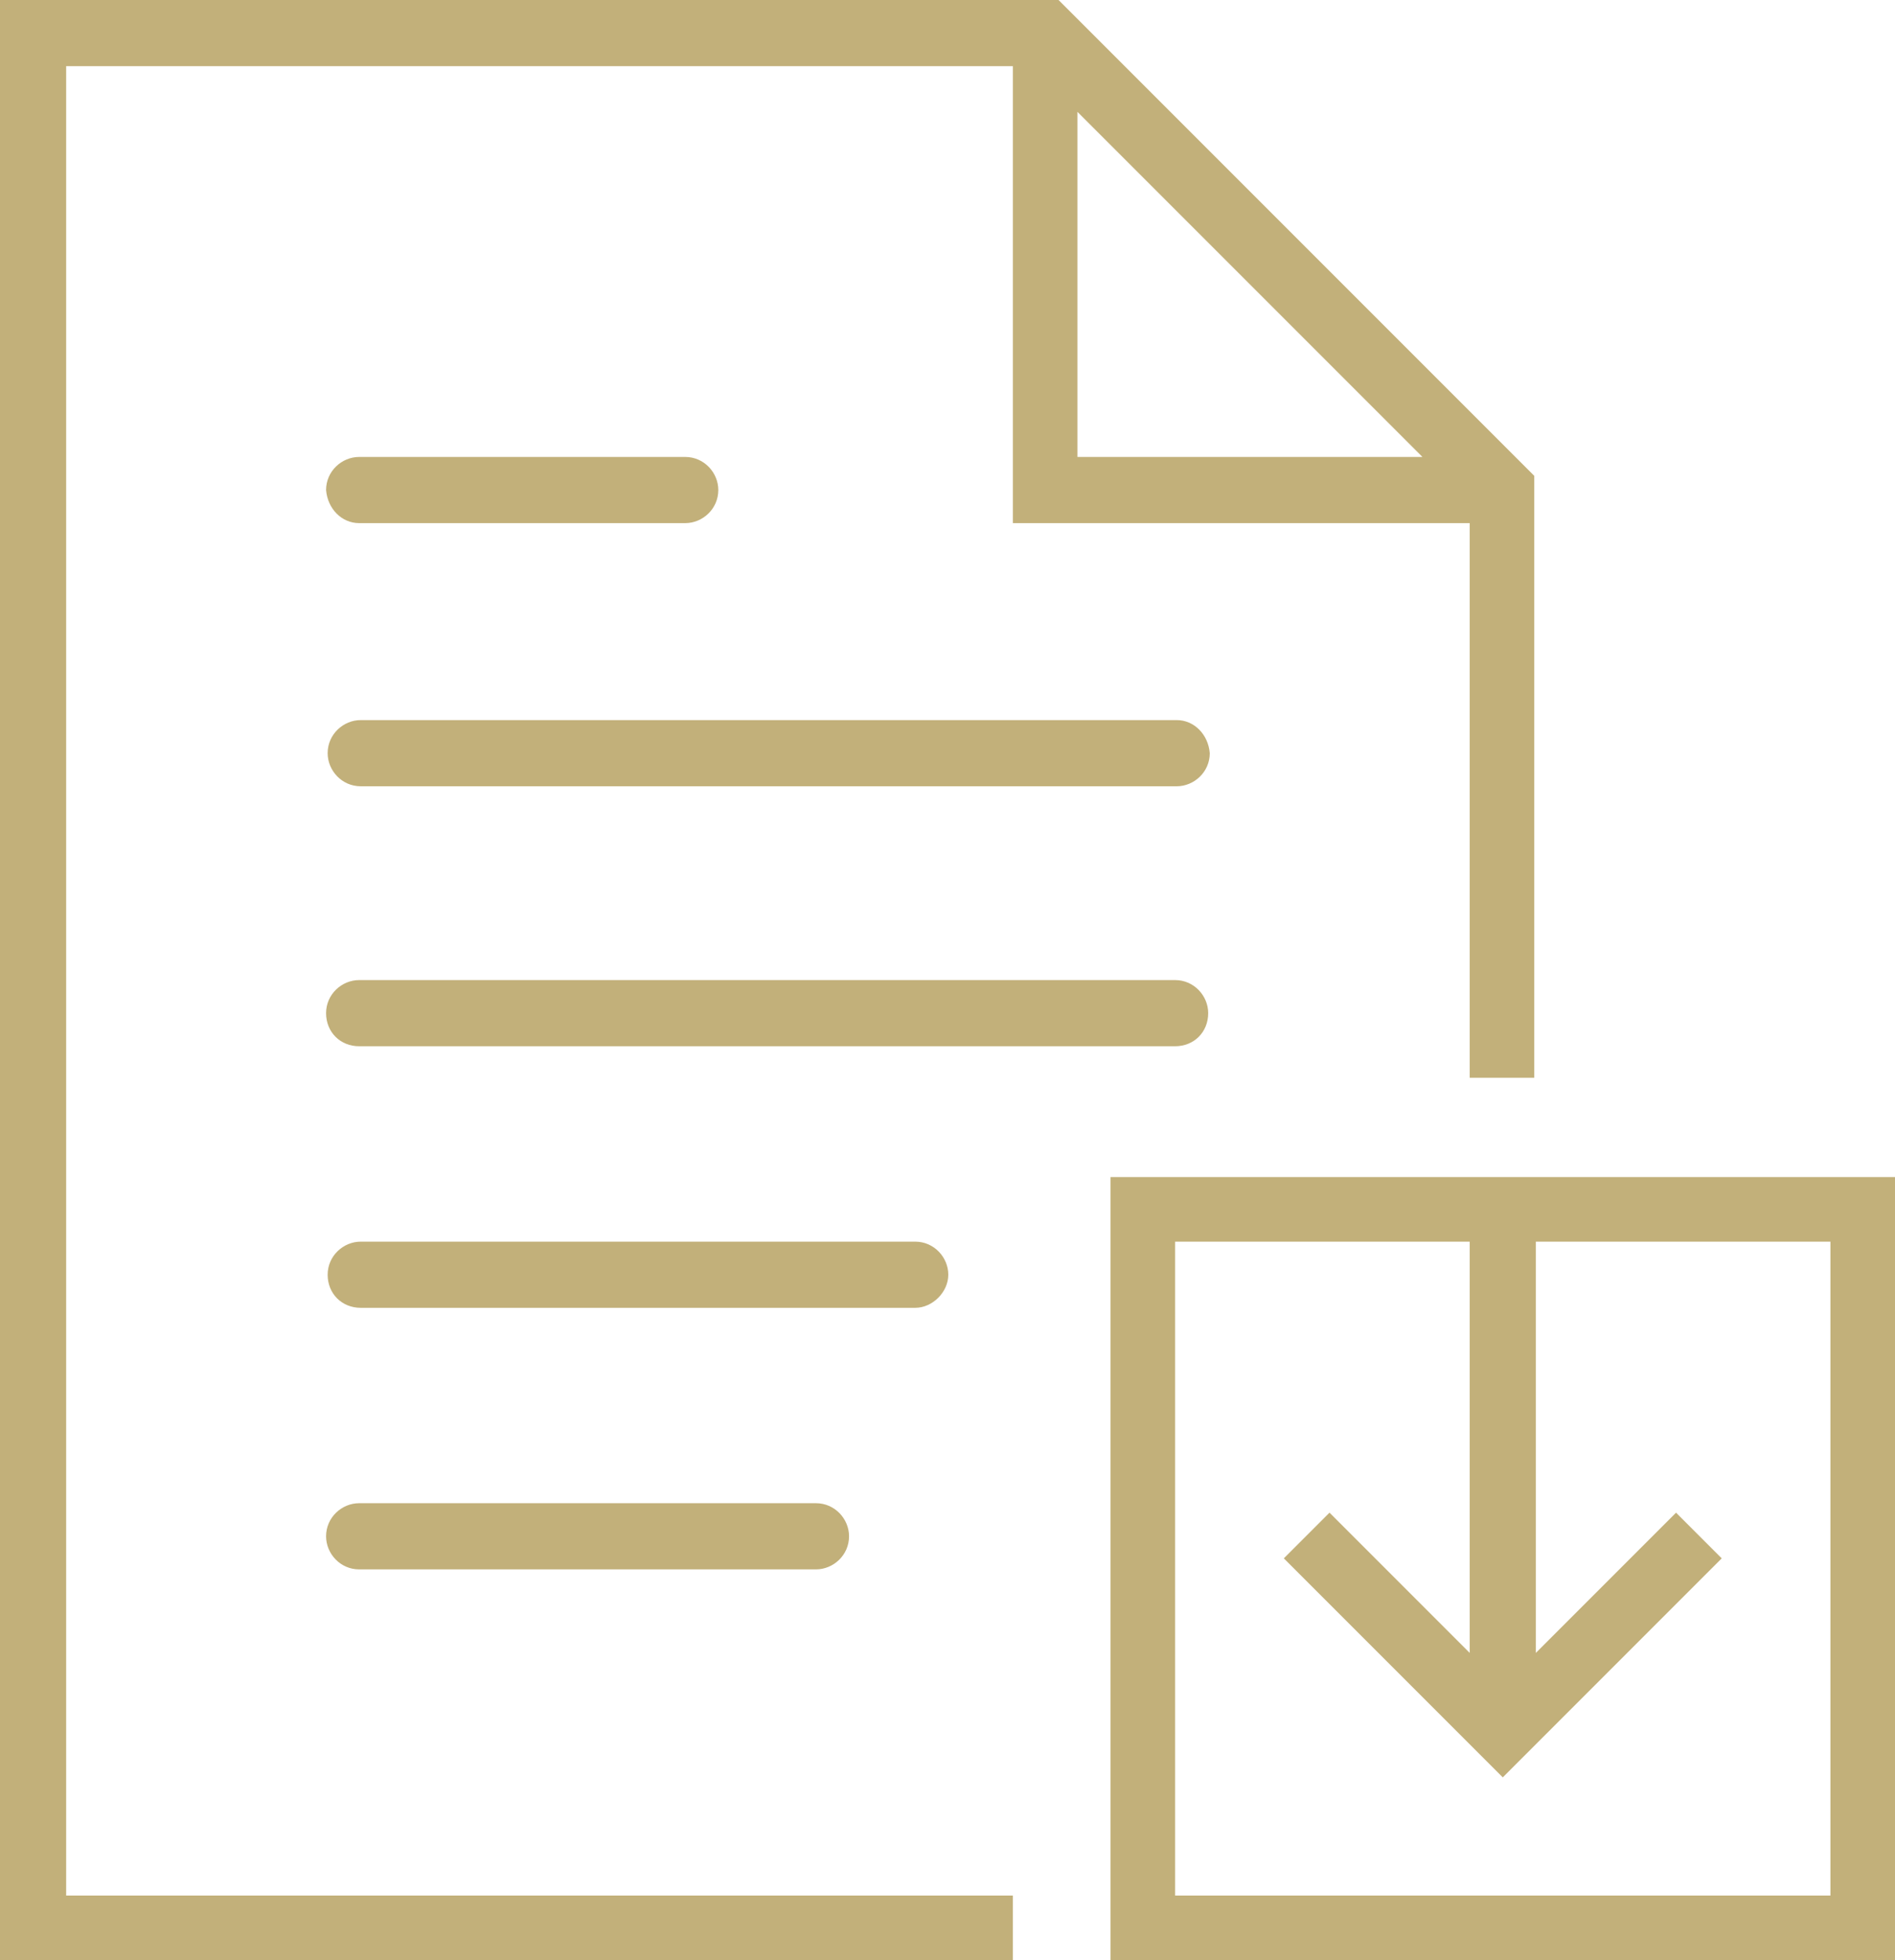
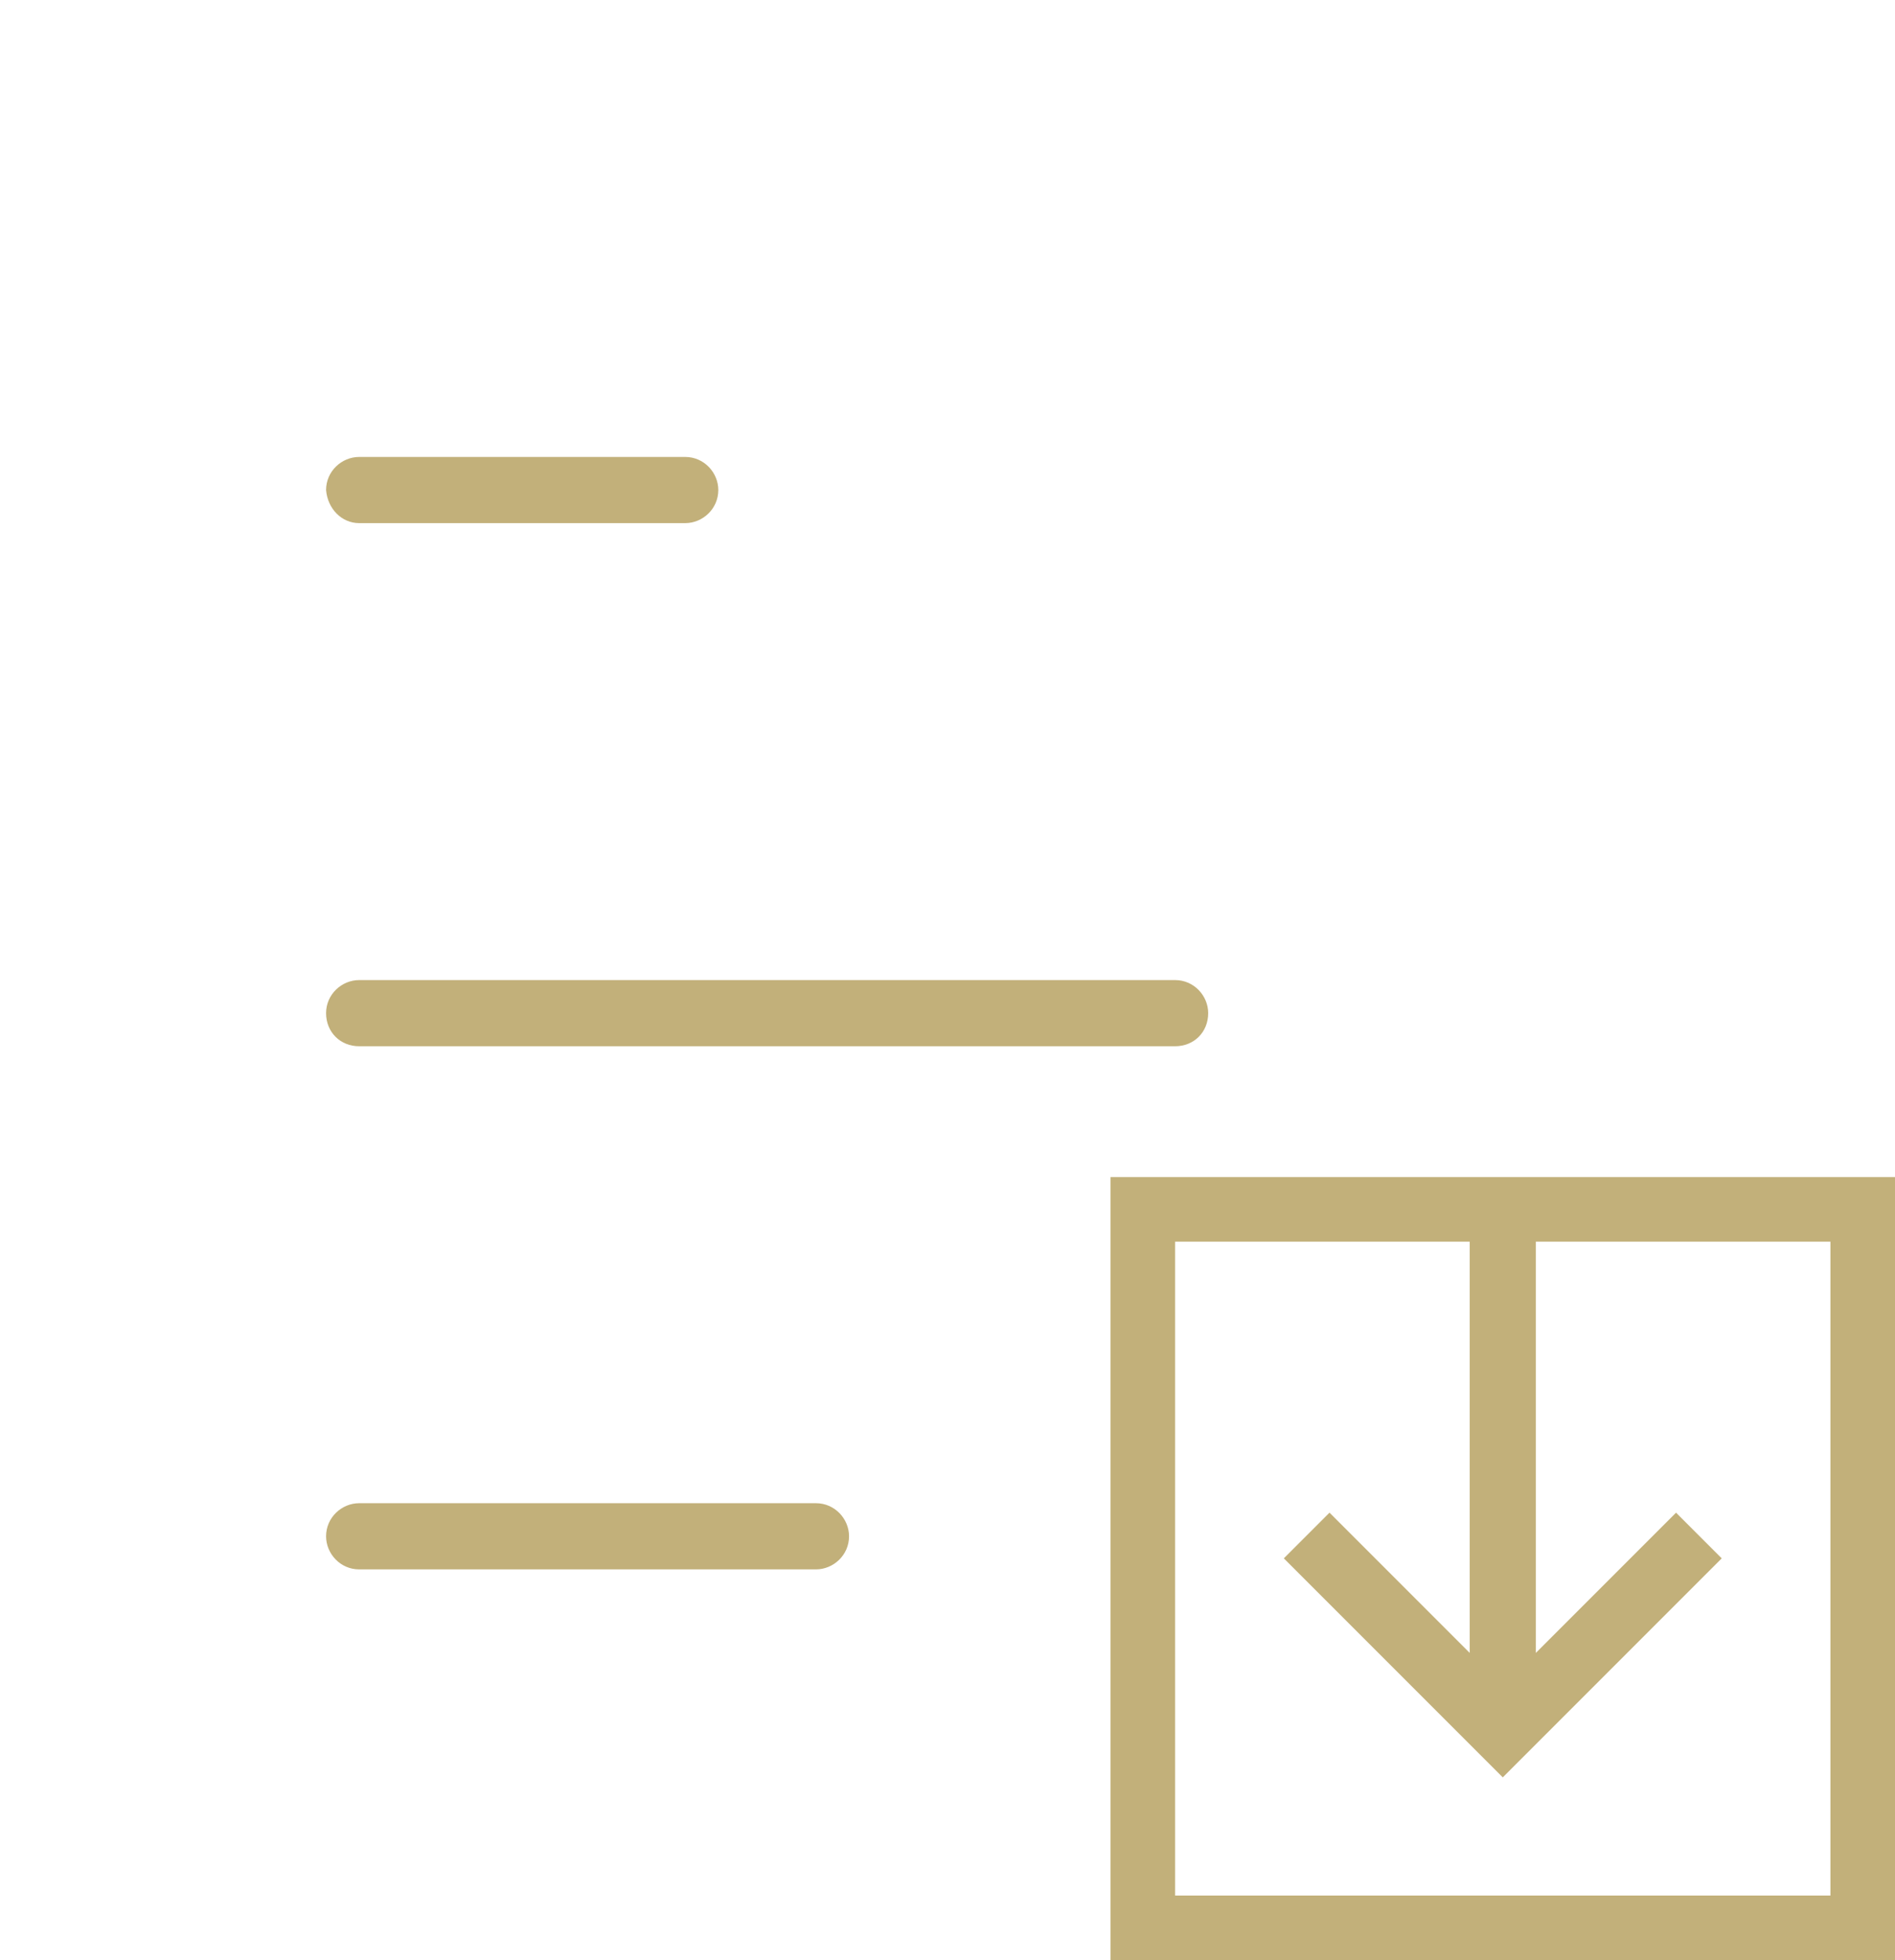
<svg xmlns="http://www.w3.org/2000/svg" version="1.1" id="Camada_1" x="0px" y="0px" viewBox="-474 717 120.3 124.4" style="enable-background:new -474 717 120.3 124.4;" xml:space="preserve">
  <style type="text/css">
	.st0{fill:#C2B07A;}
</style>
  <g>
-     <path class="st0" d="M-399.3,762.7h-51.8c-1.1,0-2.1,0.9-2.1,2.1c0,1.1,0.9,2.1,2.1,2.1h51.8c1.1,0,2.1-0.9,2.1-2.1   C-397.3,763.6-398.2,762.7-399.3,762.7z" />
    <path class="st0" d="M-451.2,750.2h20.7c1.1,0,2.1-0.9,2.1-2.1c0-1.1-0.9-2.1-2.1-2.1h-20.7c-1.1,0-2.1,0.9-2.1,2.1   C-453.2,749.3-452.3,750.2-451.2,750.2z" />
    <path class="st0" d="M-397.3,781.3c0-1.1-0.9-2.1-2.1-2.1h-51.8c-1.1,0-2.1,0.9-2.1,2.1s0.9,2.1,2.1,2.1h51.8   C-398.2,783.4-397.3,782.5-397.3,781.3z" />
-     <path class="st0" d="M-413.8,797.9c0-1.1-0.9-2.1-2.1-2.1h-35.2c-1.1,0-2.1,0.9-2.1,2.1c0,1.2,0.9,2.1,2.1,2.1h35.2   C-414.8,800-413.8,799-413.8,797.9z" />
-     <path class="st0" d="M-451.2,812.4c-1.1,0-2.1,0.9-2.1,2.1c0,1.1,0.9,2.1,2.1,2.1h29c1.1,0,2.1-0.9,2.1-2.1c0-1.1-0.9-2.1-2.1-2.1   H-451.2z" />
-     <path class="st0" d="M-469.8,721.2h60.1v29h29v35.2h4.1v-38.2l-30.2-30.2H-474v124.4h64.3v-4.1h-60.1V721.2L-469.8,721.2z    M-405.6,724.1l21.9,21.9h-21.9V724.1z" />
+     <path class="st0" d="M-451.2,812.4c-1.1,0-2.1,0.9-2.1,2.1c0,1.1,0.9,2.1,2.1,2.1h29c1.1,0,2.1-0.9,2.1-2.1c0-1.1-0.9-2.1-2.1-2.1   H-451.2" />
    <path class="st0" d="M-403.5,791.7v49.7h49.8v-49.7H-403.5z M-357.9,837.3h-41.5v-41.5h18.7v26.1l-8.9-8.9l-2.9,2.9l13.9,13.9   l13.9-13.9l-2.9-2.9l-8.9,8.9v-26.1h18.7v41.5H-357.9z" />
  </g>
</svg>